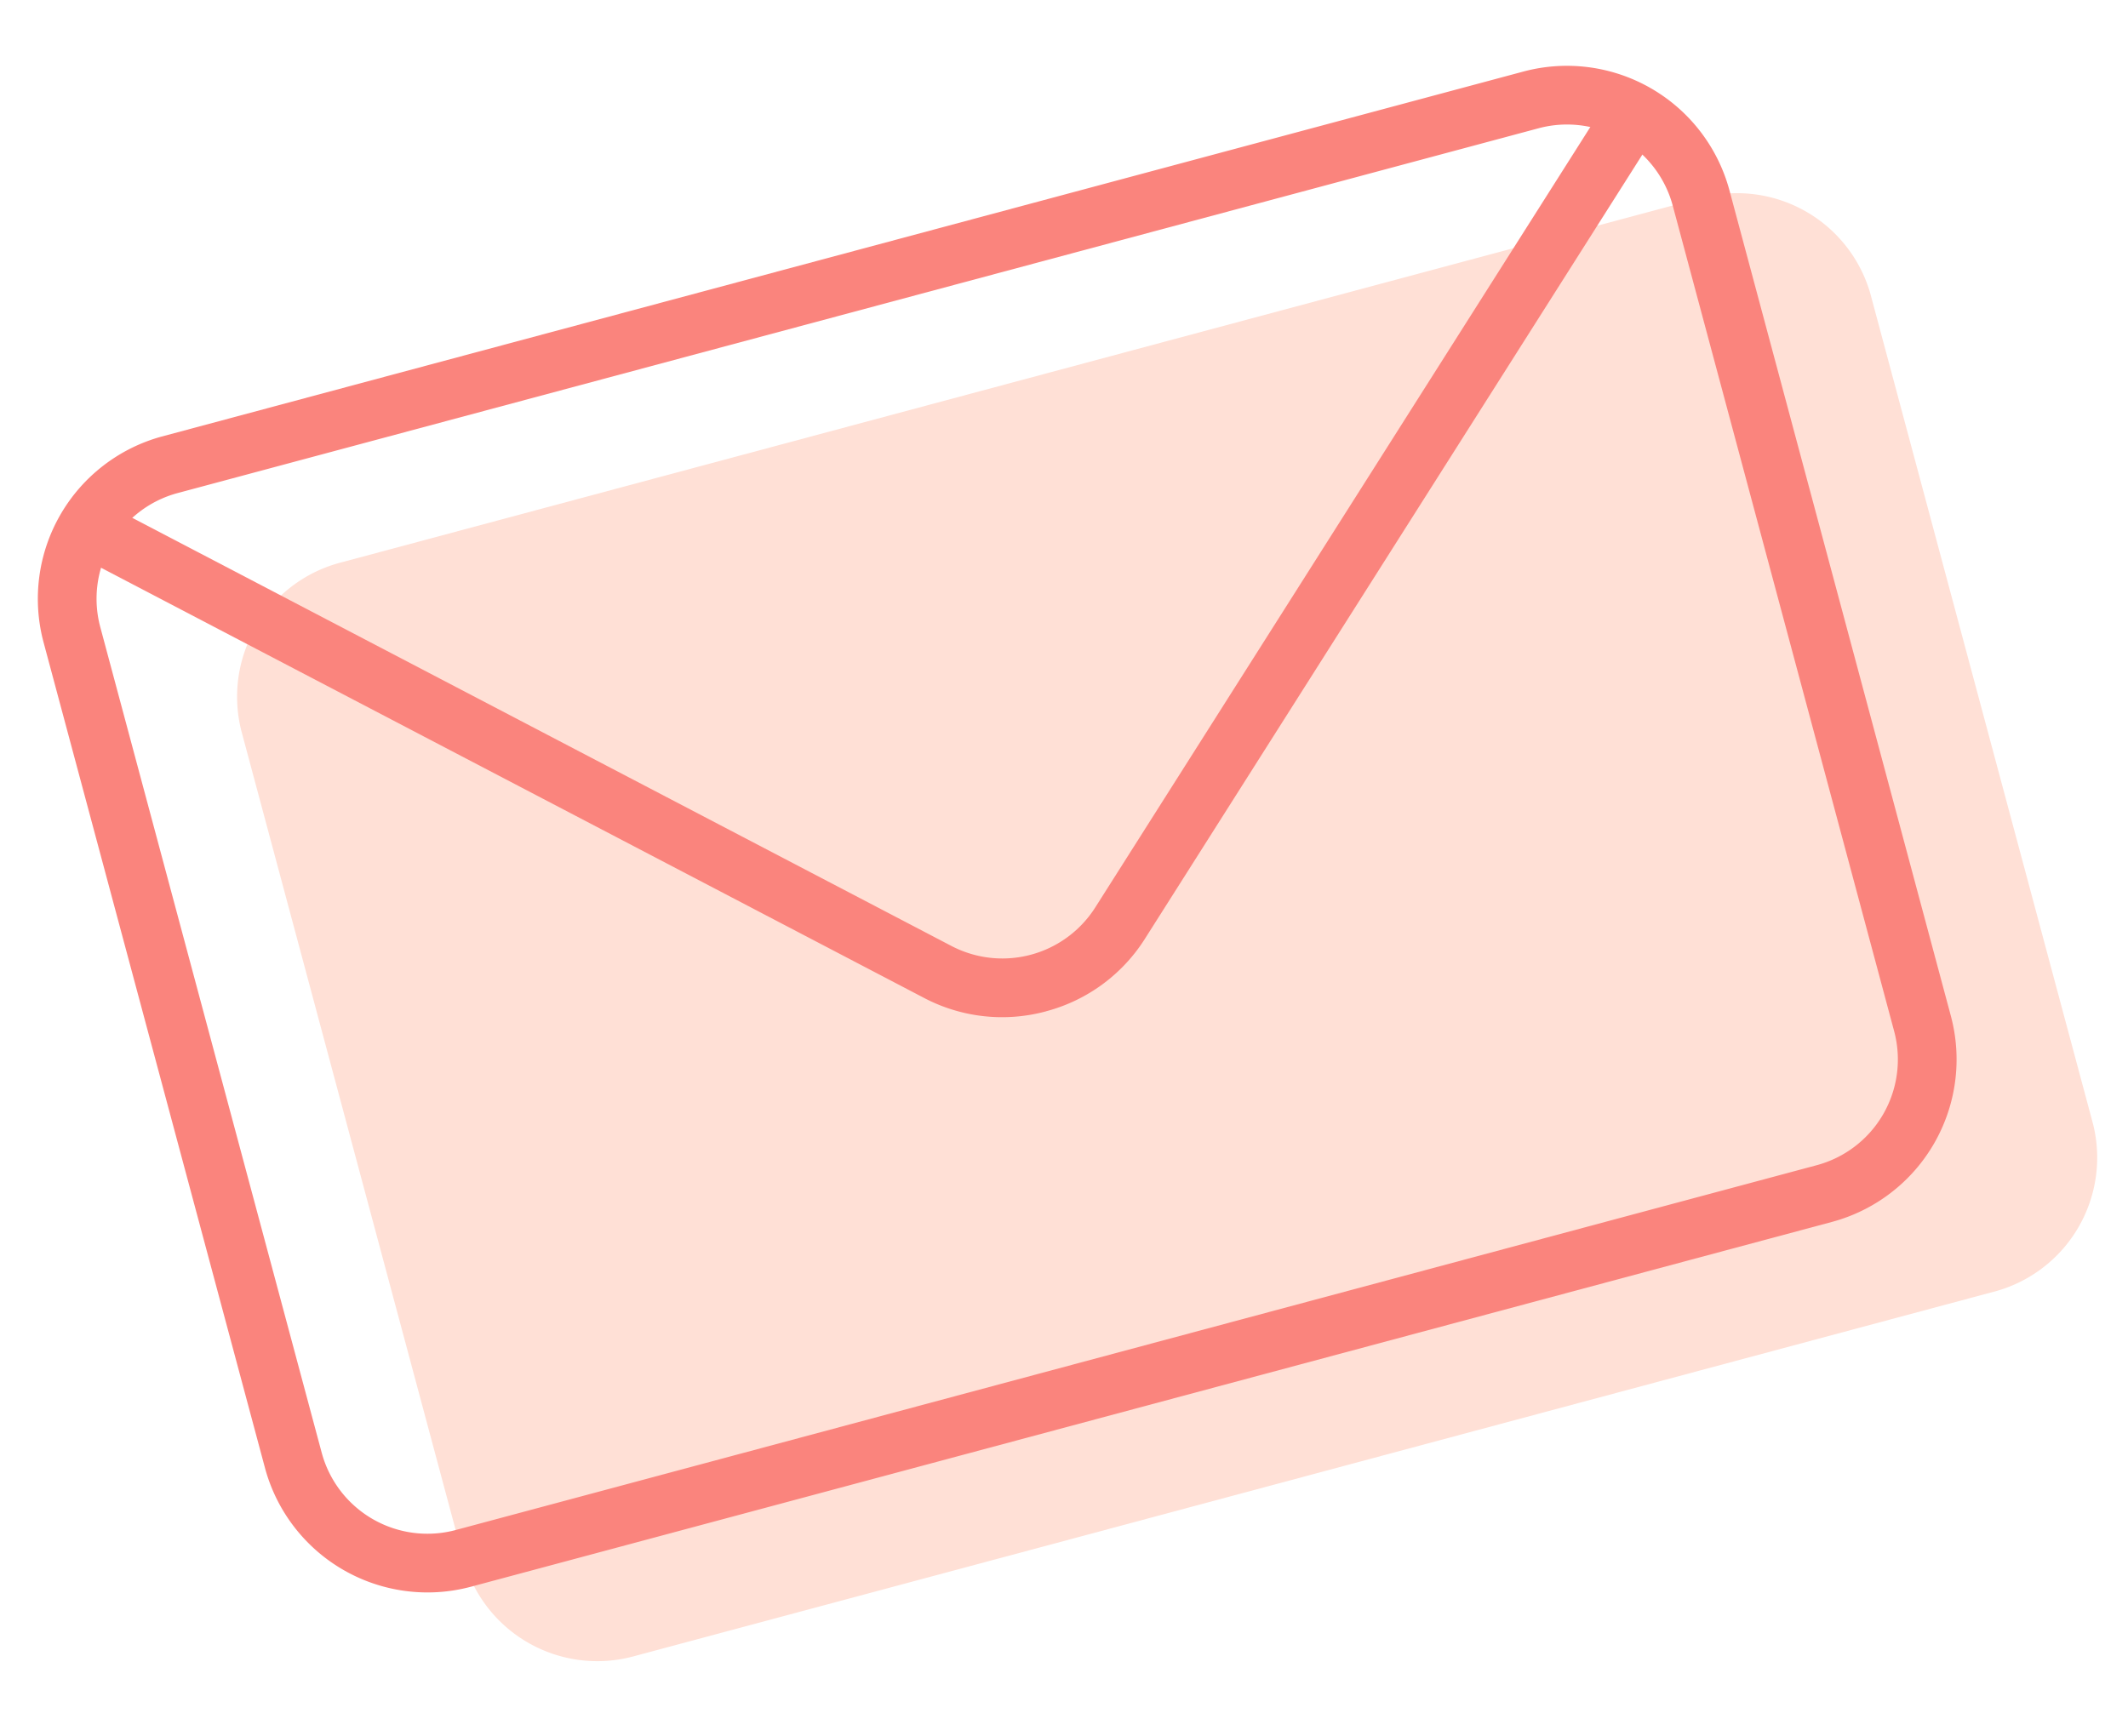
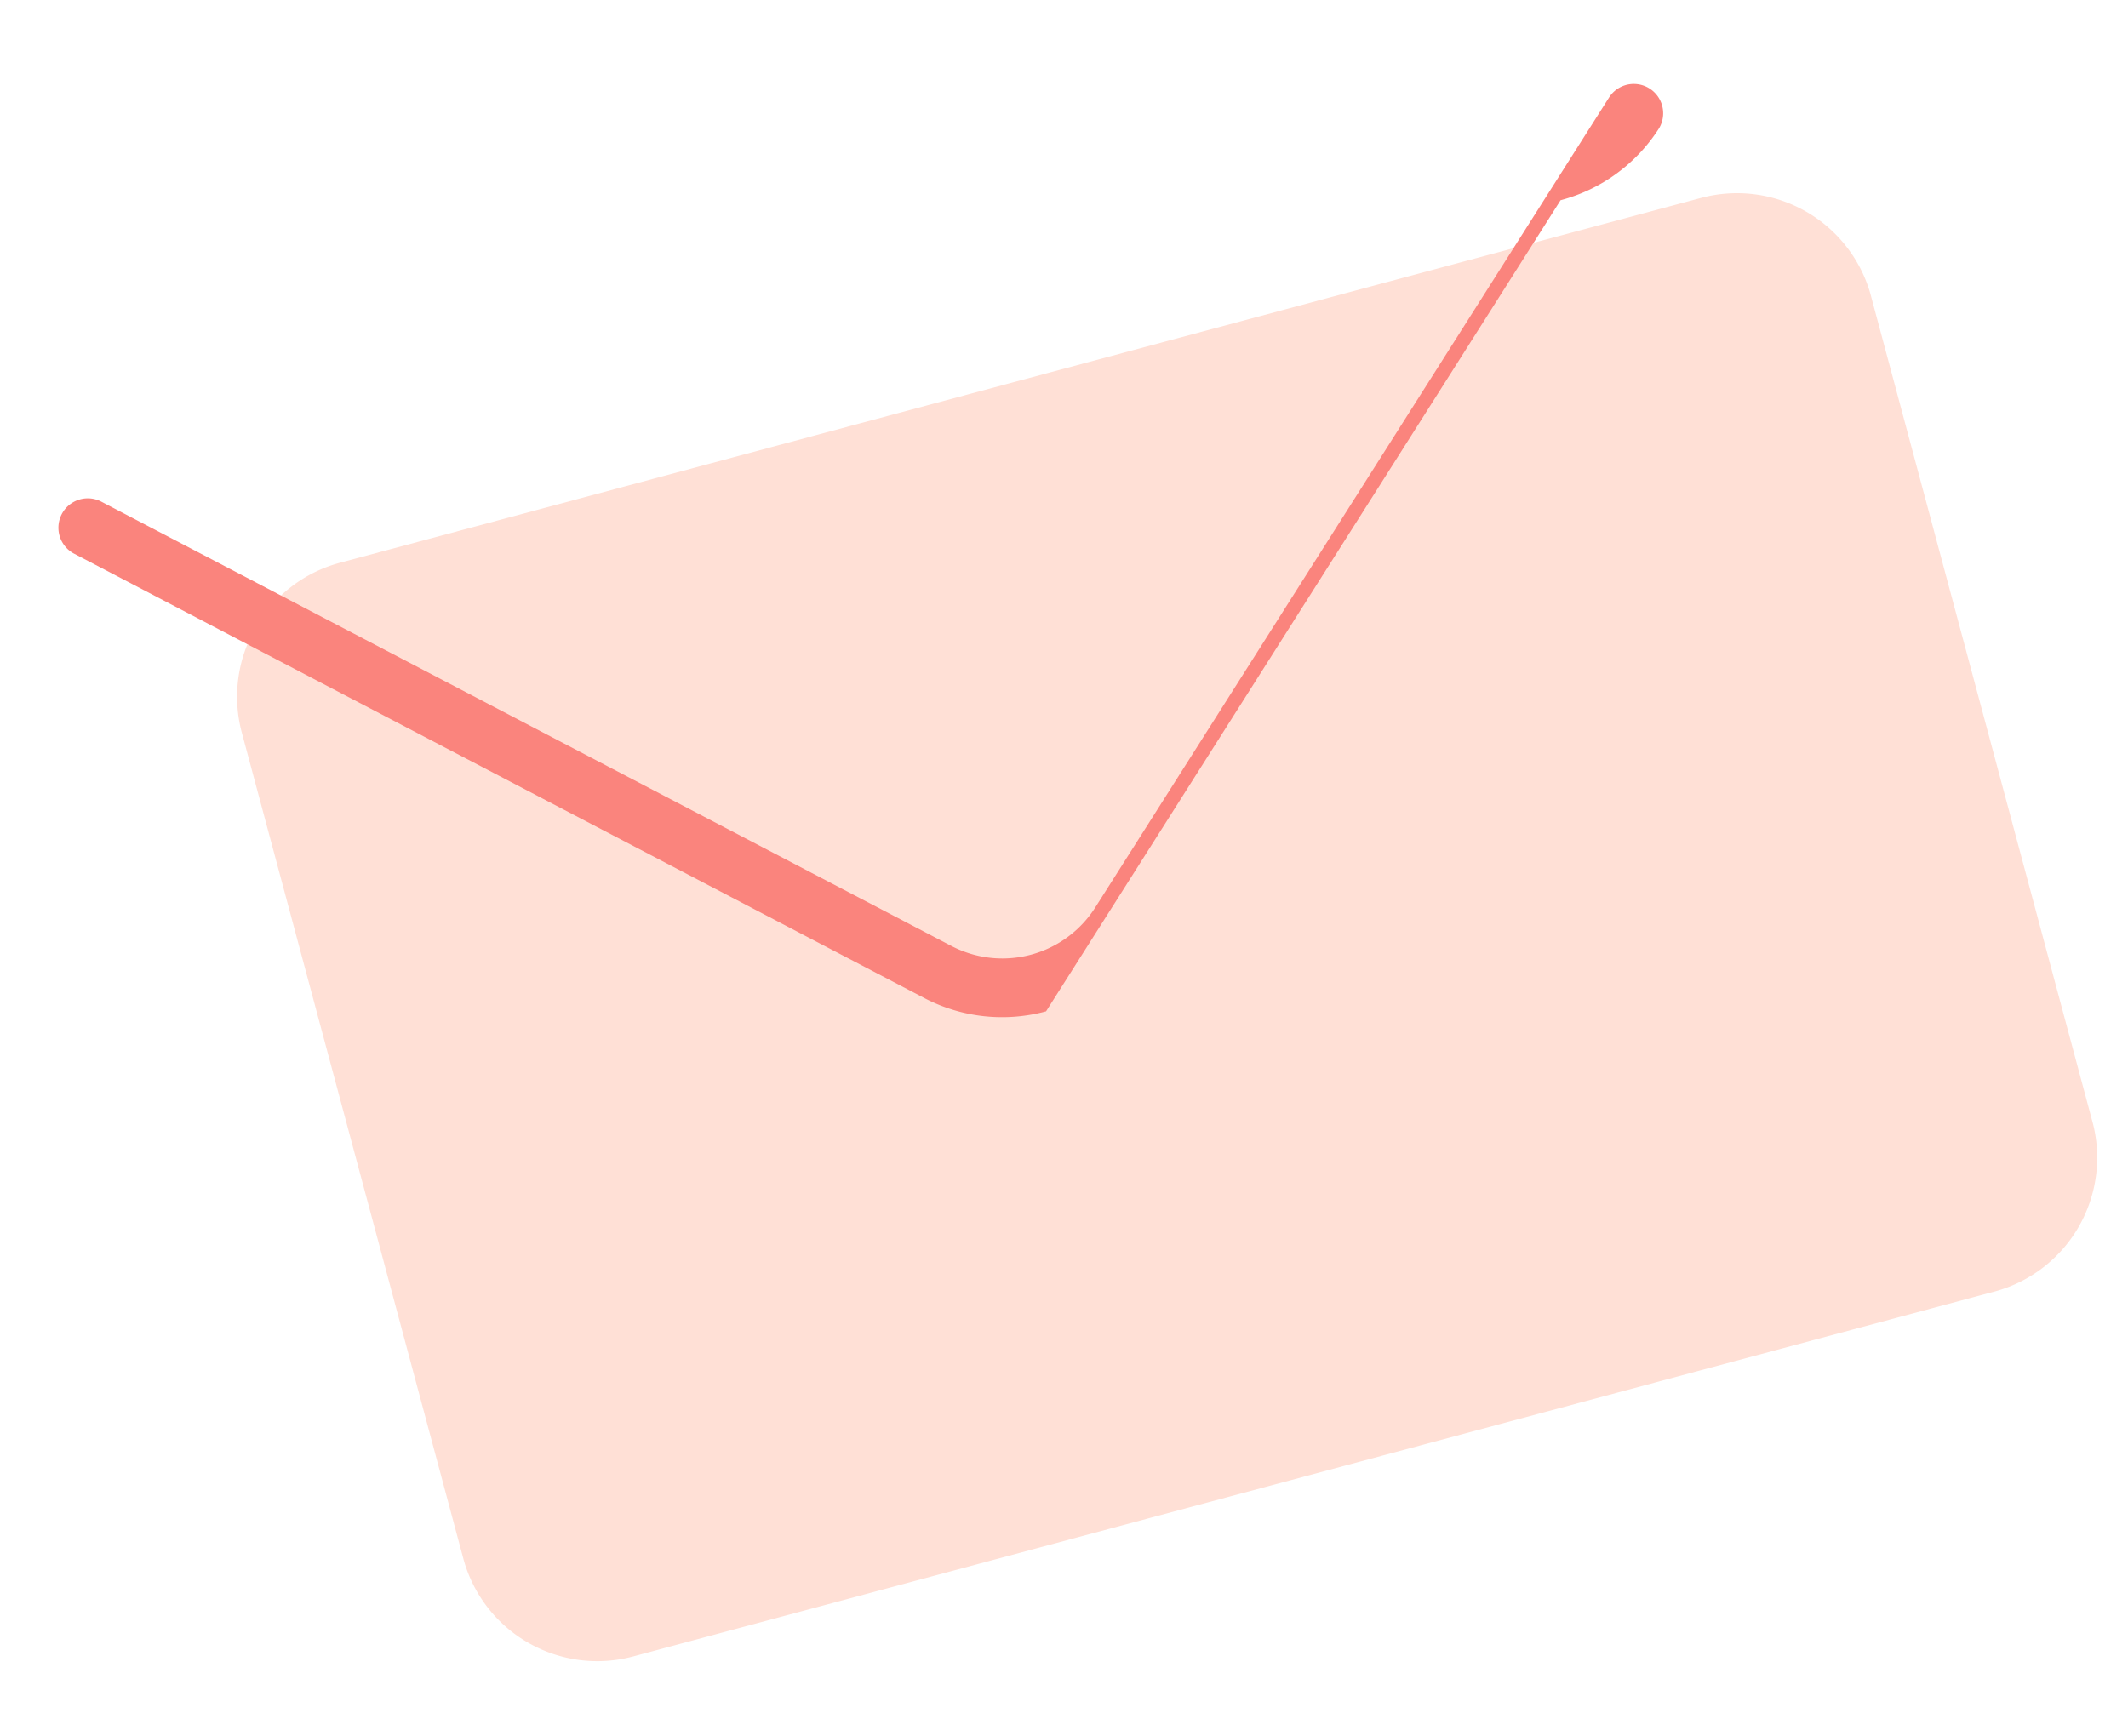
<svg xmlns="http://www.w3.org/2000/svg" width="83.017" height="67.733" viewBox="0 0 83.017 67.733">
  <defs>
    <clipPath id="clip-path">
      <rect id="長方形_26712" data-name="長方形 26712" width="72.35" height="50.737" fill="none" />
    </clipPath>
  </defs>
  <g id="グループ_34848" data-name="グループ 34848" transform="matrix(0.966, -0.259, 0.259, 0.966, 0, 18.726)">
    <g id="グループ_34740" data-name="グループ 34740" clip-path="url(#clip-path)">
      <path id="パス_42706" data-name="パス 42706" d="M77.555,61.352H22.585a5.412,5.412,0,0,1-5.412-5.412V22.585a5.412,5.412,0,0,1,5.412-5.412h54.97a5.412,5.412,0,0,1,5.412,5.412V55.941a5.412,5.412,0,0,1-5.412,5.412" transform="translate(-10.616 -10.616)" fill="#ffe0d6" />
-       <path id="パス_42707" data-name="パス 42707" d="M61.527,46.47H6.557A6.565,6.565,0,0,1,0,39.913V6.557A6.565,6.565,0,0,1,6.557,0h54.97a6.565,6.565,0,0,1,6.558,6.557V39.913a6.565,6.565,0,0,1-6.558,6.557M6.557,2.291A4.271,4.271,0,0,0,2.291,6.557V39.913a4.271,4.271,0,0,0,4.266,4.266h54.97a4.271,4.271,0,0,0,4.267-4.266V6.557a4.271,4.271,0,0,0-4.267-4.266Z" fill="#fa847d" />
-       <path id="パス_42708" data-name="パス 42708" d="M36.718,33.057a6.543,6.543,0,0,1-4.439-1.717L4.7,5.971A1.146,1.146,0,0,1,6.25,4.284L33.83,29.653a4.292,4.292,0,0,0,5.776,0L67.186,4.284a1.146,1.146,0,0,1,1.551,1.686L41.157,31.339a6.543,6.543,0,0,1-4.439,1.717" transform="translate(-2.676 -2.462)" fill="#fa847d" />
+       <path id="パス_42708" data-name="パス 42708" d="M36.718,33.057a6.543,6.543,0,0,1-4.439-1.717L4.7,5.971A1.146,1.146,0,0,1,6.25,4.284L33.83,29.653a4.292,4.292,0,0,0,5.776,0L67.186,4.284a1.146,1.146,0,0,1,1.551,1.686a6.543,6.543,0,0,1-4.439,1.717" transform="translate(-2.676 -2.462)" fill="#fa847d" />
    </g>
  </g>
</svg>